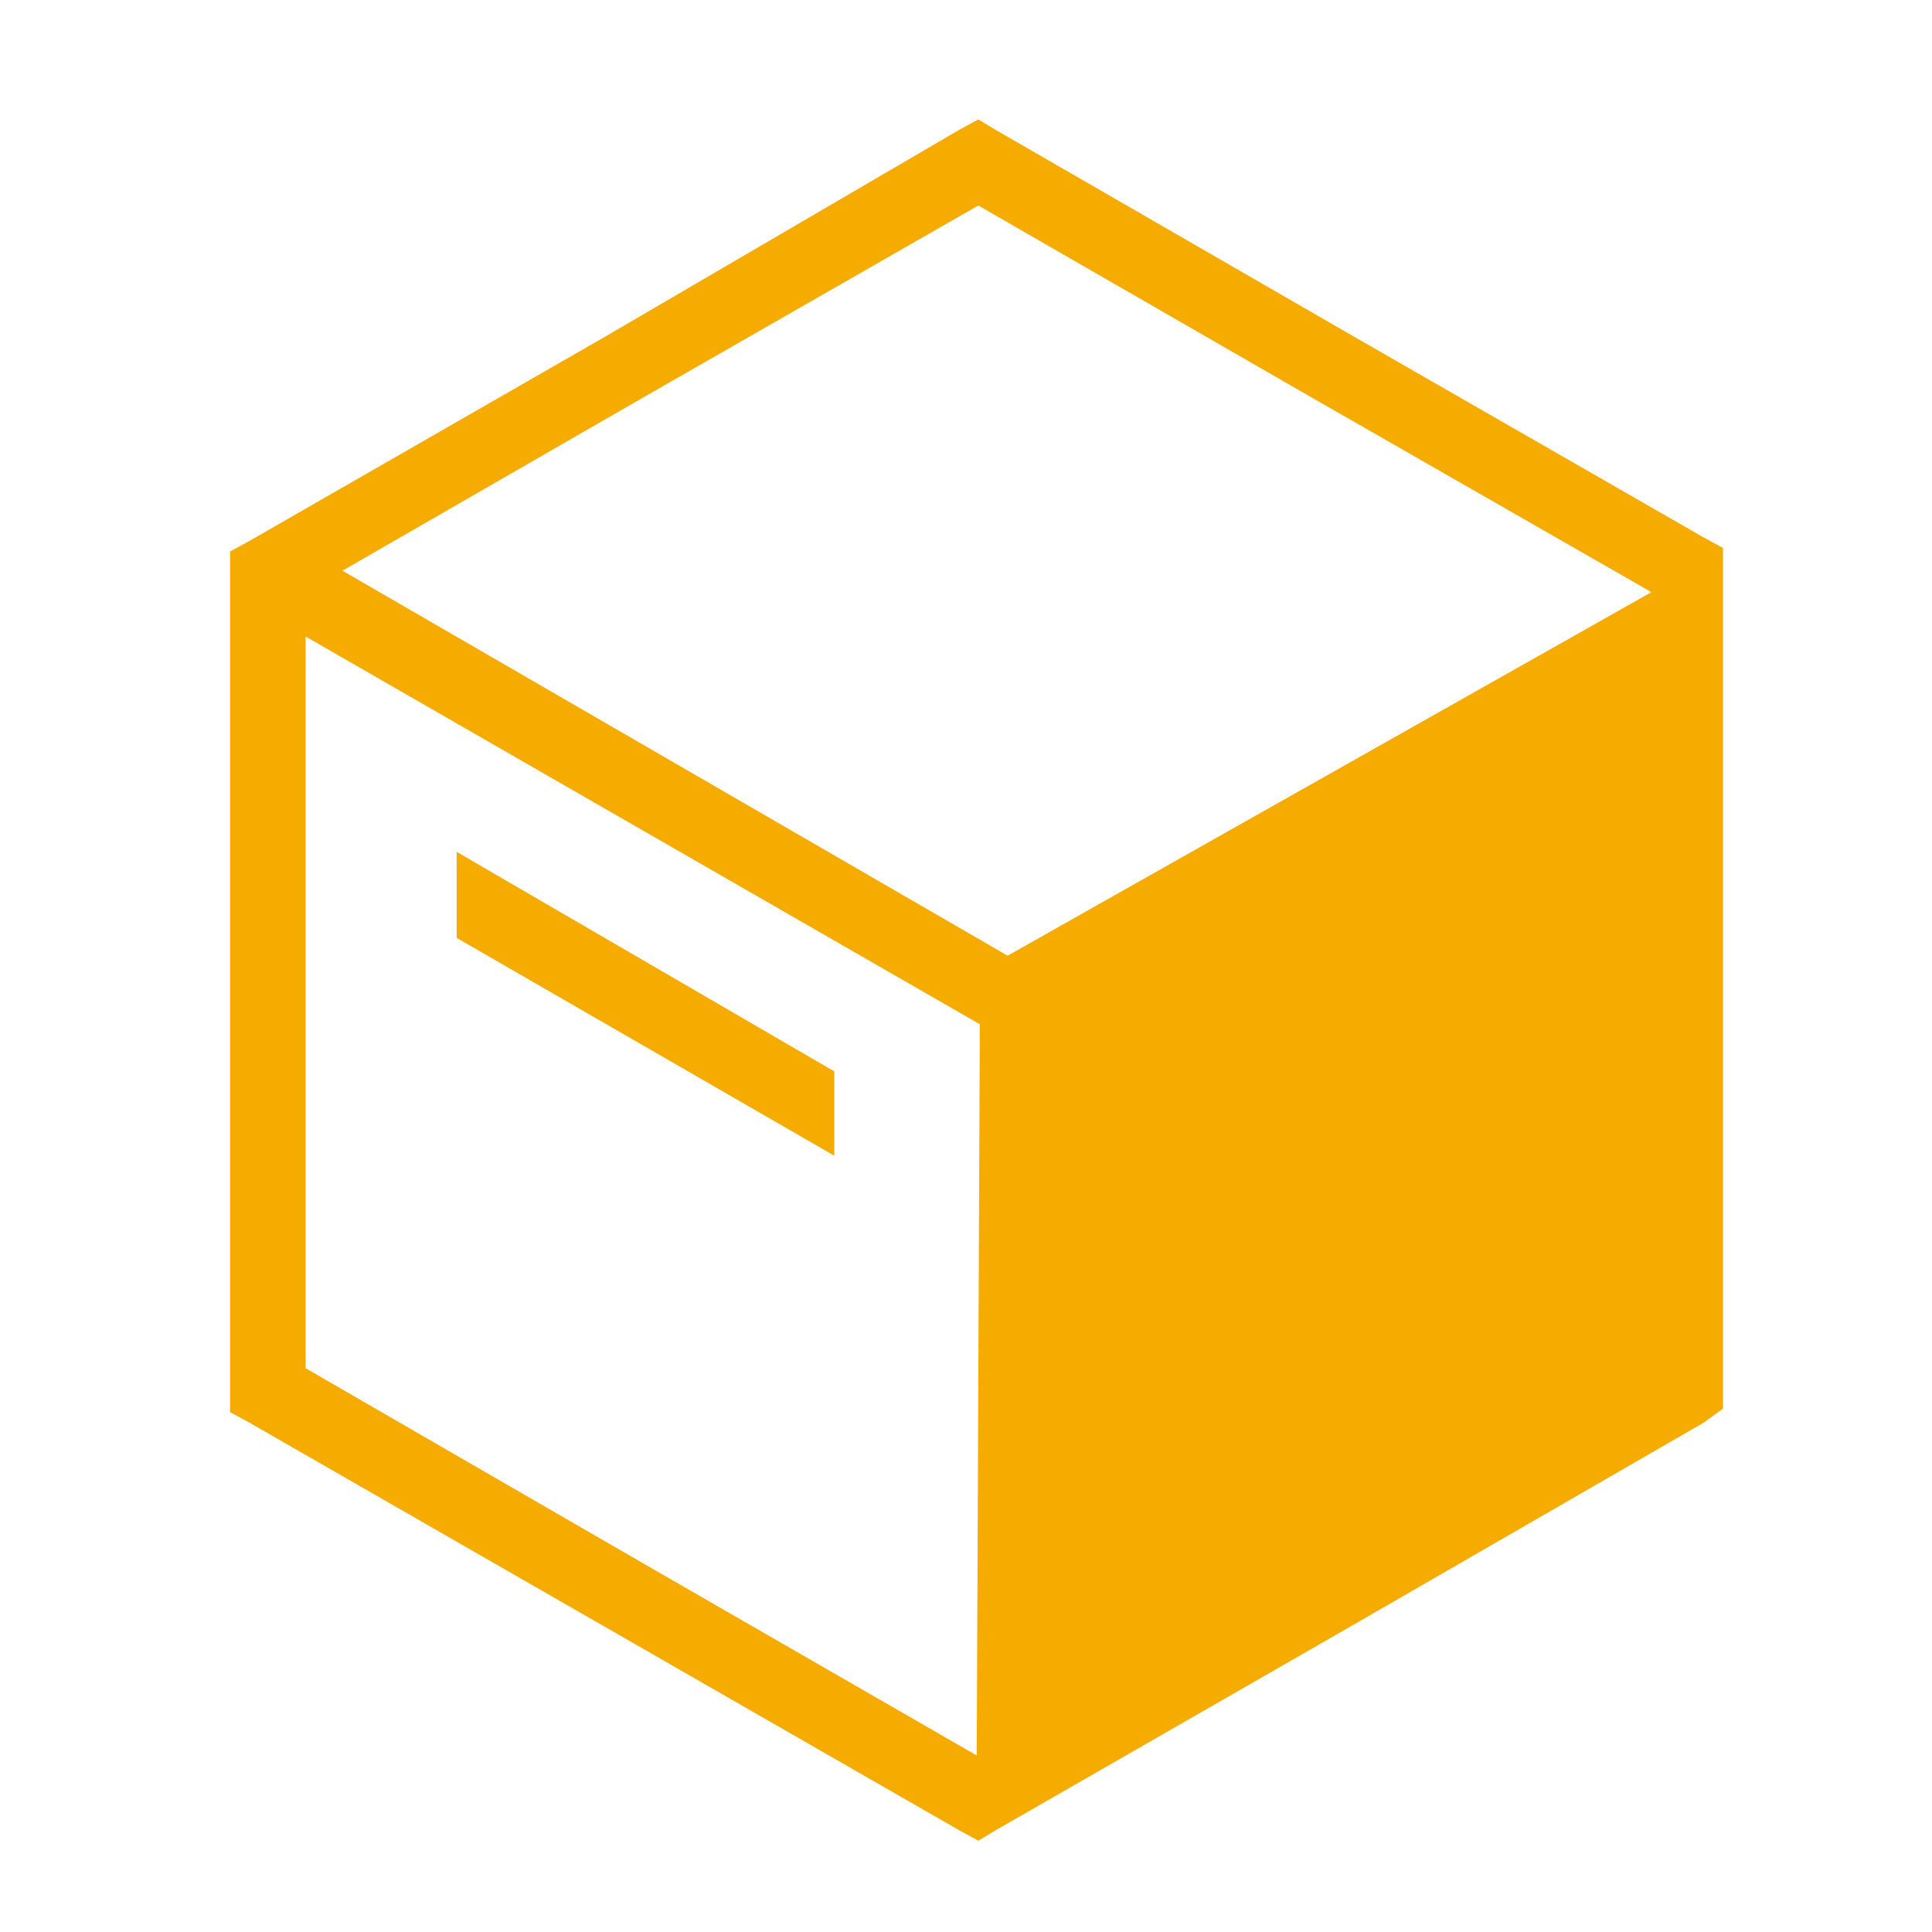
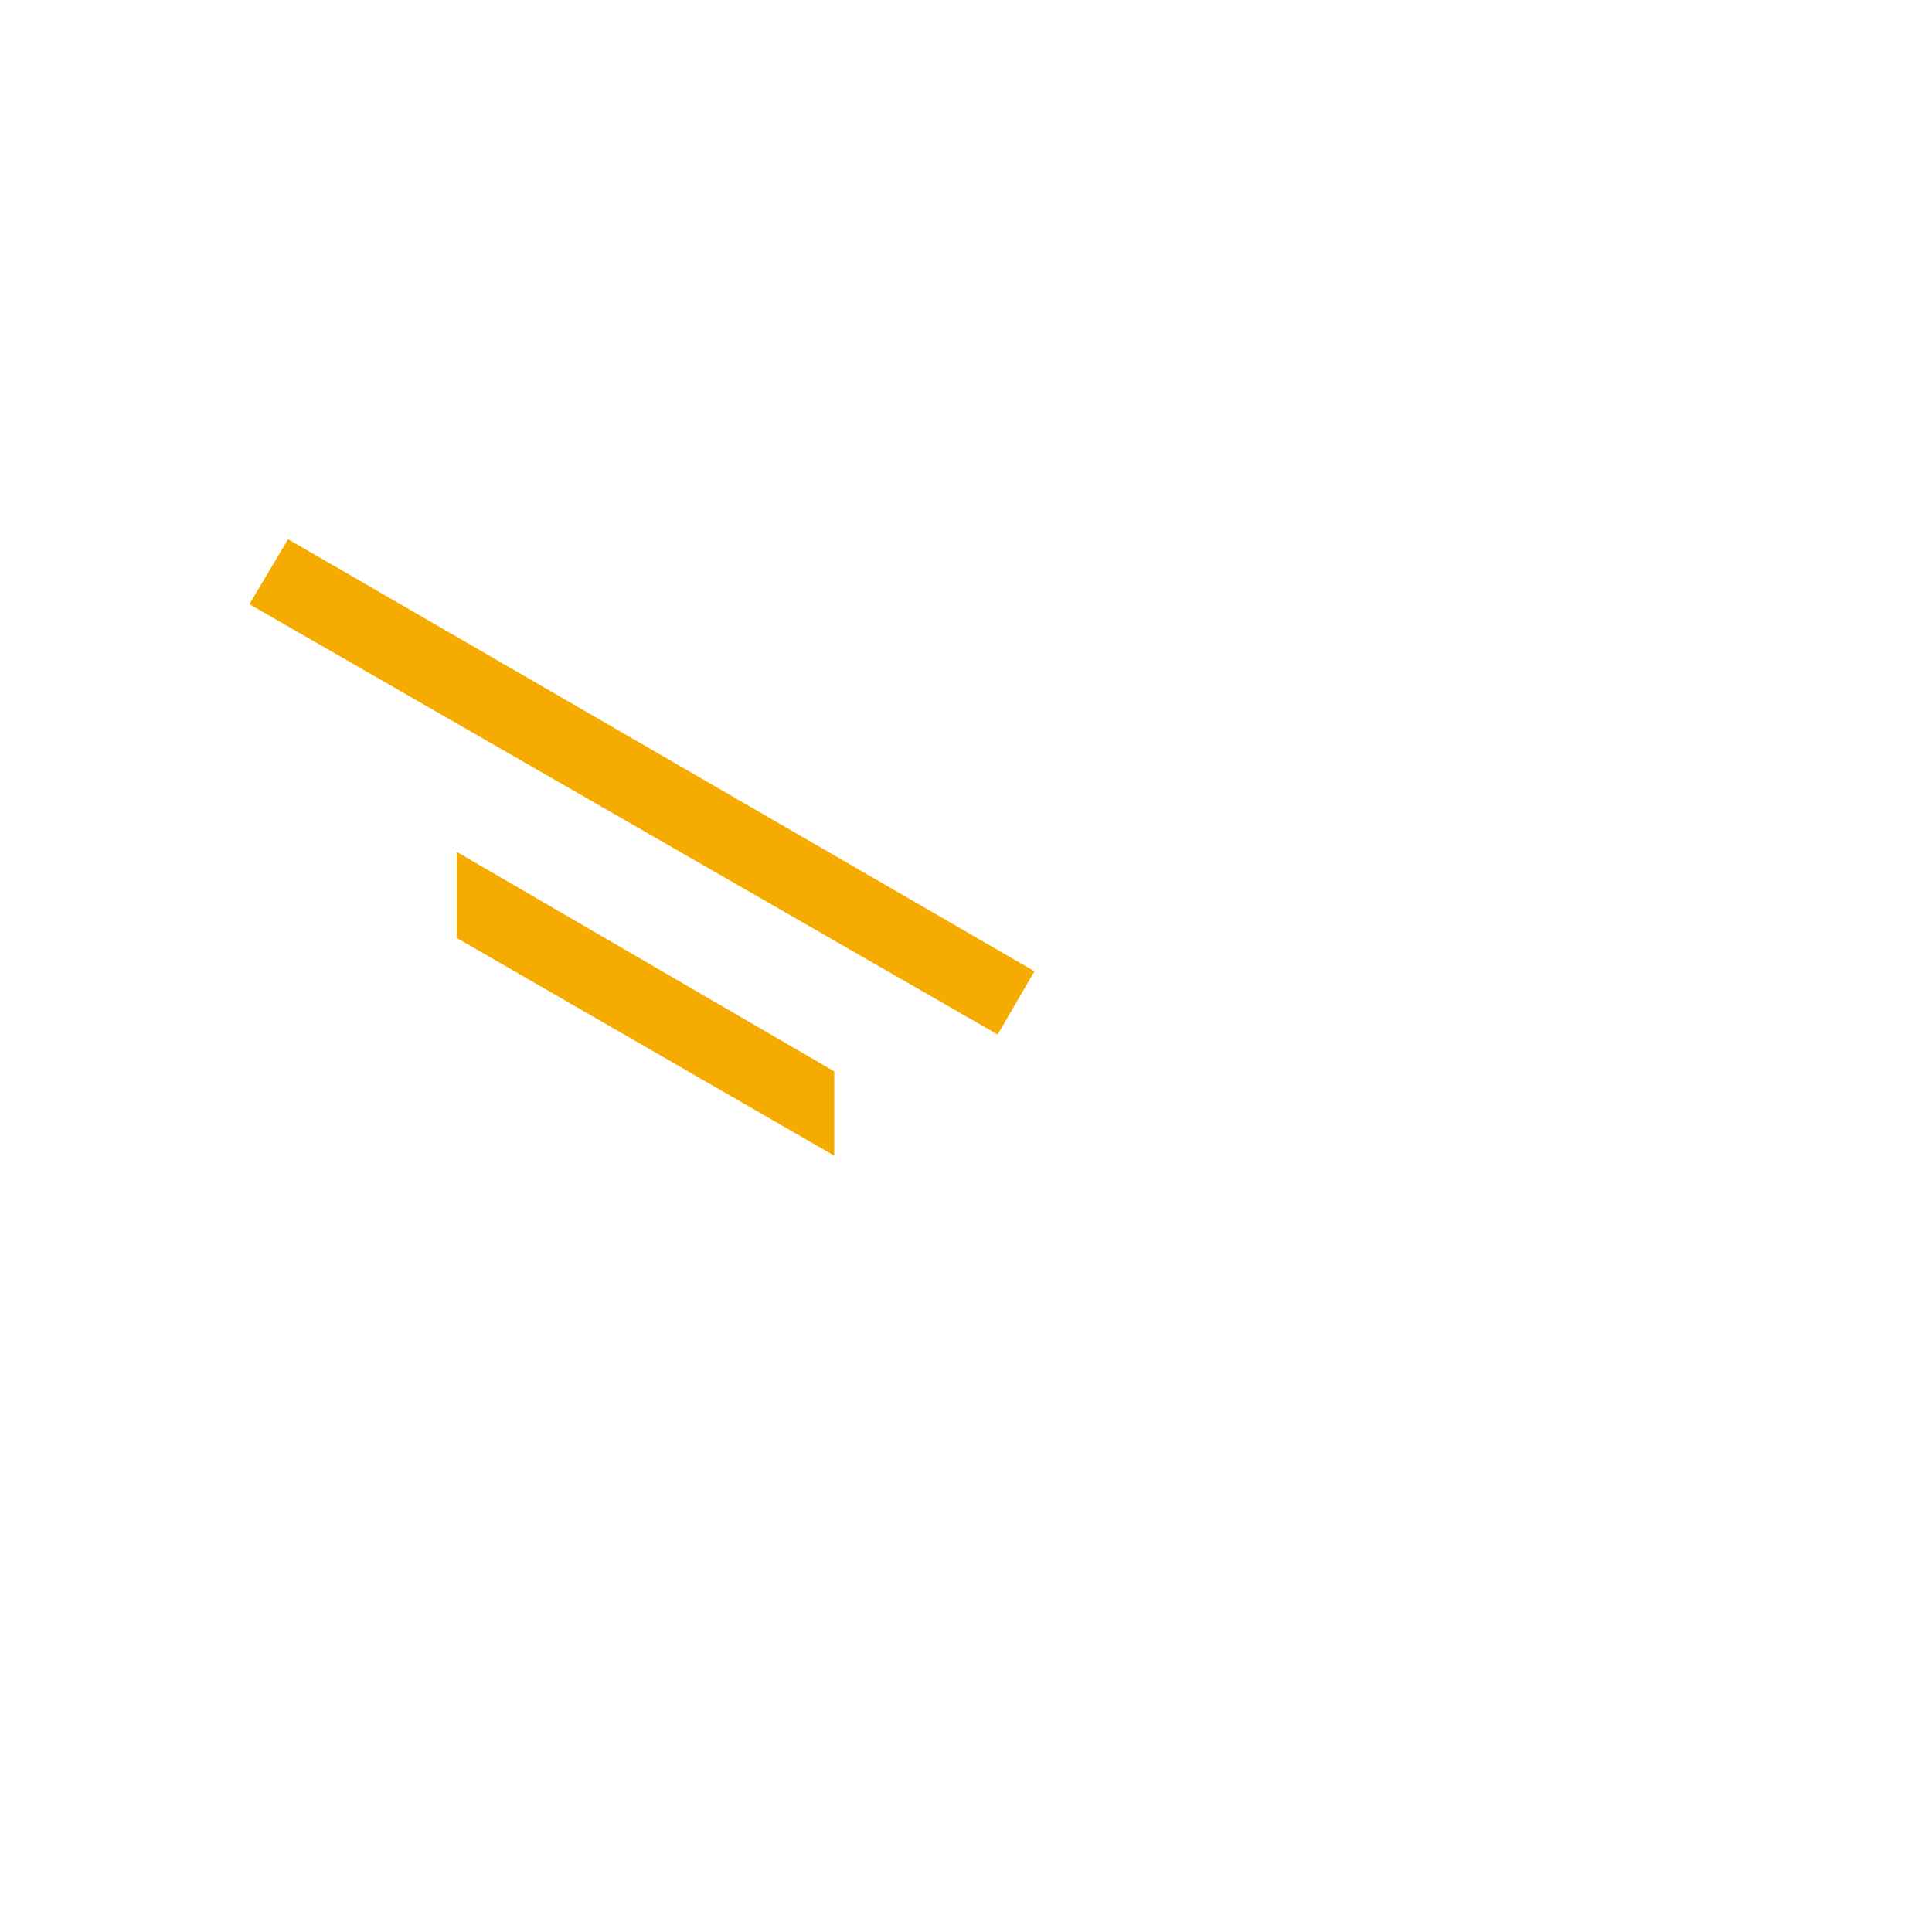
<svg xmlns="http://www.w3.org/2000/svg" version="1.1" id="图层_1" x="0px" y="0px" viewBox="0 0 110 110" style="enable-background:new 0 0 110 110;" xml:space="preserve">
  <style type="text/css">
	.st0{fill:#F6AB00;}
</style>
  <g>
-     <path class="st0" d="M56.7,7.4L76.8,19l0,0L97,30.6l1.1,0.6v1.2v23.3v23.3v1.2L97,81L76.9,92.6l0,0l-20.2,11.6l-1,0.6l-1.1-0.6   L34.4,92.6l0,0L14.2,81l-1.1-0.6v-1.2V55.8V32.6v-1.2l1.1-0.6l20.2-11.6l0,0L54.6,7.4l1.1-0.6L56.7,7.4L56.7,7.4z M74.8,22.7   l-19.1-11l-19.2,11l0,0L17.4,33.7v22.1v22.1l19.2,11.1l0,0L55.7,100l19.2-11.1l0,0L94,77.9V55.8V33.7L74.8,22.7L74.8,22.7z" />
-     <polygon class="st0" points="96,32.6 55.8,55.3 55.6,102.5 96,79.1  " />
    <polygon class="st0" points="56.8,58.9 14.2,34.4 16.4,30.7 58.9,55.3  " />
    <polygon class="st0" points="47.5,65.8 26,53.4 26,48.5 47.5,61  " />
  </g>
</svg>